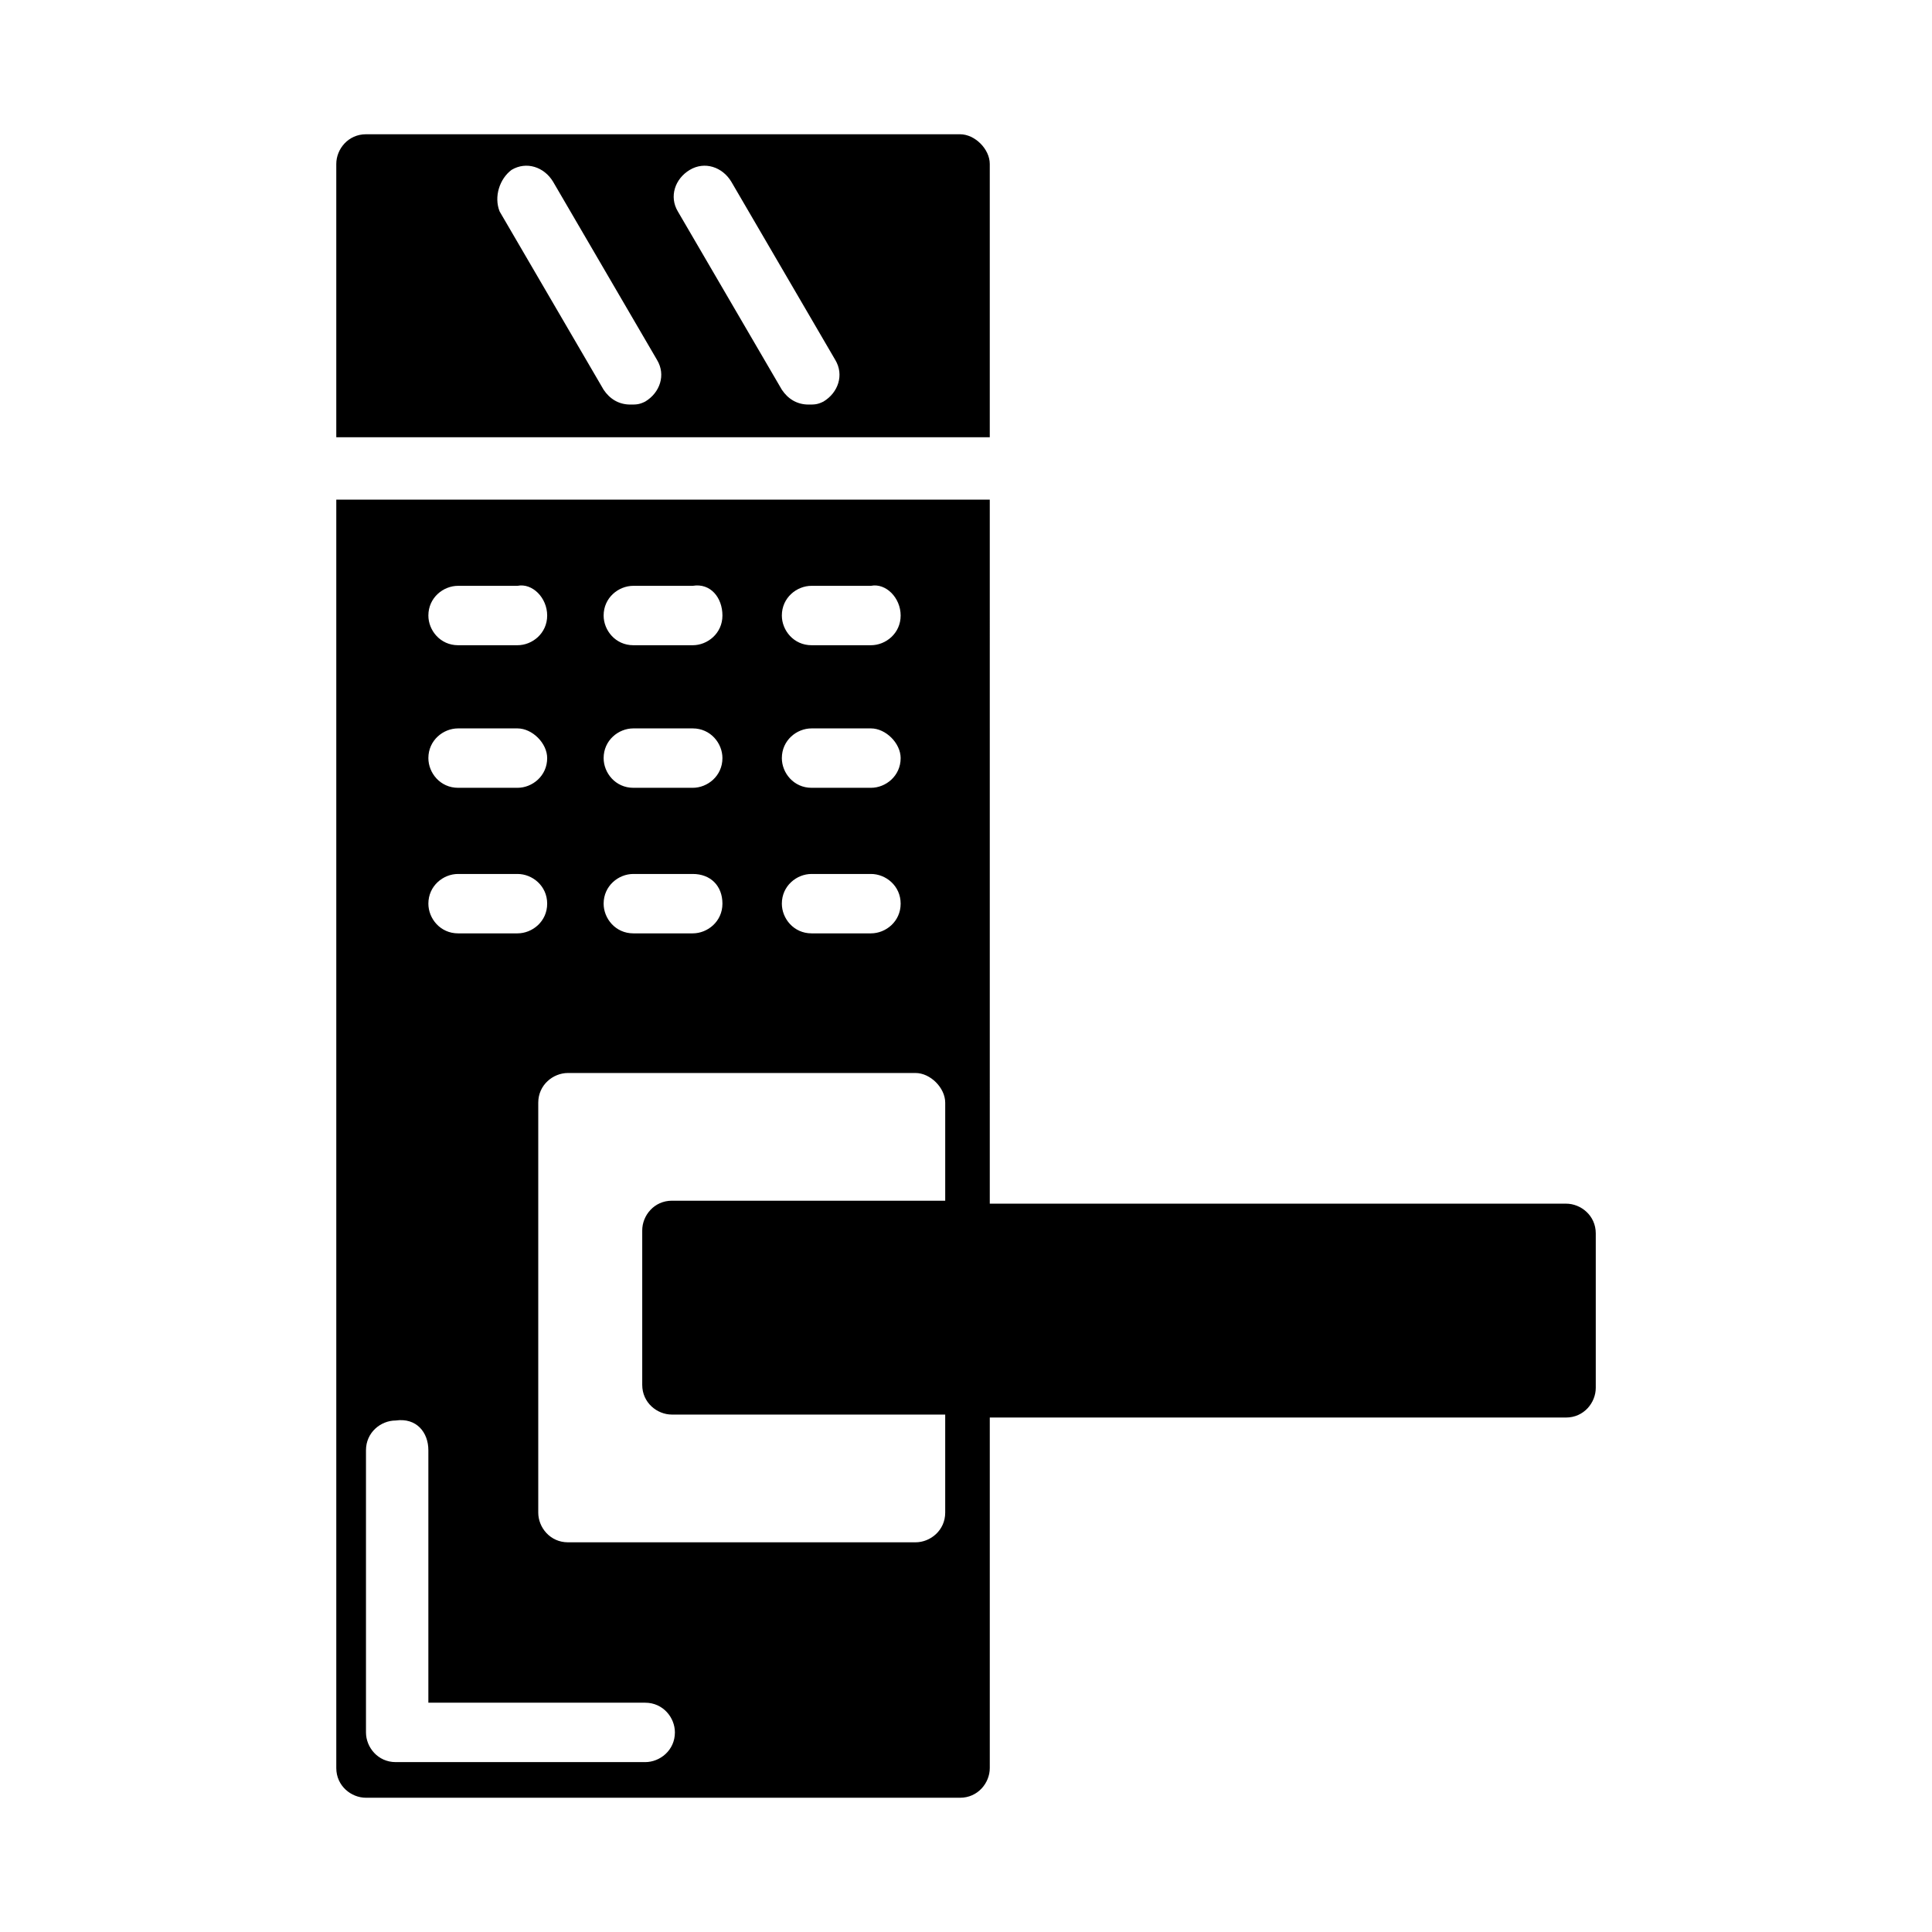
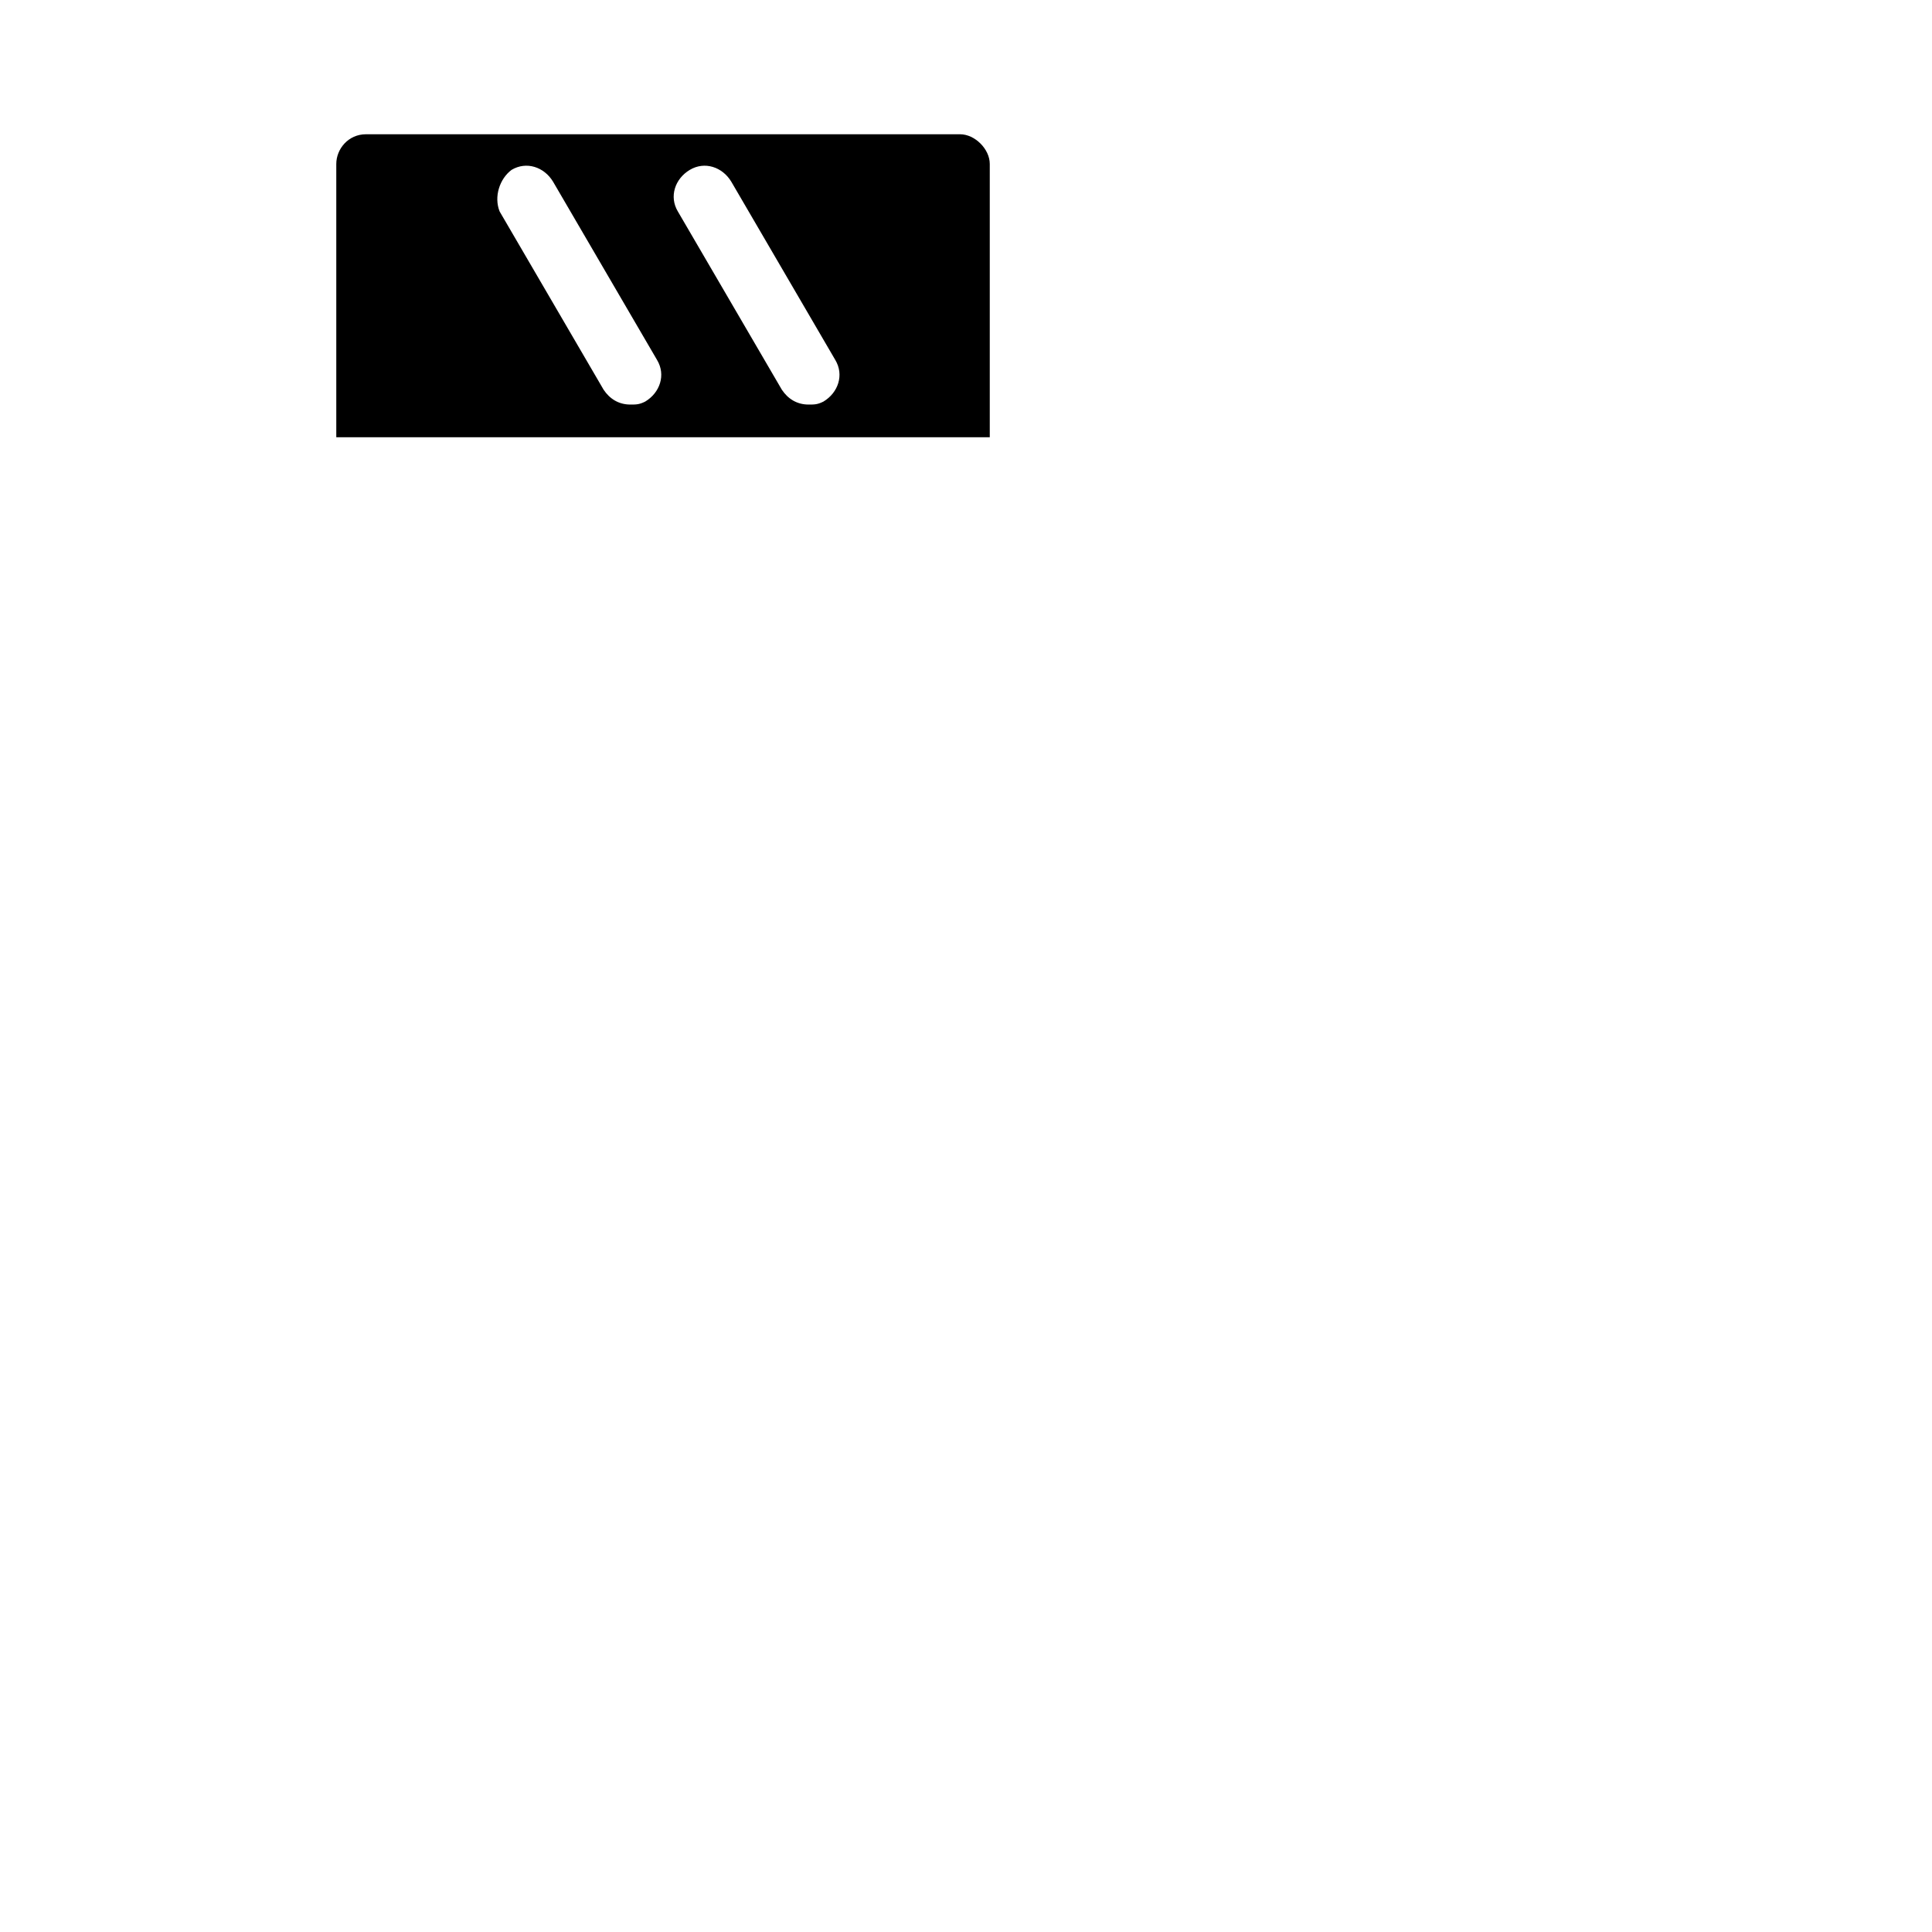
<svg xmlns="http://www.w3.org/2000/svg" fill="#000000" width="800px" height="800px" version="1.1" viewBox="144 144 512 512">
  <g>
    <path d="m398.43 179.58h-157.44c-4.723 0-7.871 3.938-7.871 7.871v72.422h173.18v-72.422c0-3.934-3.938-7.871-7.871-7.871zm-71.637 9.445c3.938-2.363 8.66-0.789 11.02 3.148l27.551 47.23c2.363 3.938 0.789 8.66-3.148 11.02-1.574 0.789-2.363 0.789-3.938 0.789-3.148 0-5.512-1.574-7.086-3.938l-27.551-47.23c-2.359-3.934-0.785-8.656 3.152-11.02zm-47.234 0c3.938-2.363 8.66-0.789 11.02 3.148l27.551 47.23c2.363 3.938 0.789 8.66-3.148 11.02-1.574 0.789-2.363 0.789-3.938 0.789-3.148 0-5.512-1.574-7.086-3.938l-27.551-47.23c-1.57-3.934 0.004-8.656 3.152-11.02z" />
-     <path d="m406.3 276.41h-173.18v336.14c0 4.723 3.938 7.871 7.871 7.871h157.44c4.723 0 7.871-3.938 7.871-7.871v-92.891h152.72c4.723 0 7.871-3.938 7.871-7.871v-40.934c0-4.723-3.938-7.871-7.871-7.871h-152.72zm-148.78 251.91v66.914h57.465c4.723 0 7.871 3.938 7.871 7.871 0 4.723-3.938 7.871-7.871 7.871h-66.125c-4.723 0-7.871-3.938-7.871-7.871v-74.785c0-4.723 3.938-7.871 7.871-7.871 5.512-0.789 8.66 3.148 8.66 7.871zm31.488-221.2c0 4.723-3.938 7.871-7.871 7.871h-15.742c-4.723 0-7.871-3.938-7.871-7.871 0-4.723 3.938-7.871 7.871-7.871h15.742c3.934-0.789 7.871 3.148 7.871 7.871zm0 37.785c0 4.723-3.938 7.871-7.871 7.871h-15.742c-4.723 0-7.871-3.938-7.871-7.871 0-4.723 3.938-7.871 7.871-7.871h15.742c3.934 0 7.871 3.934 7.871 7.871zm0 38.574c0 4.723-3.938 7.871-7.871 7.871h-15.742c-4.723 0-7.871-3.938-7.871-7.871 0-4.723 3.938-7.871 7.871-7.871h15.742c3.934-0.004 7.871 3.144 7.871 7.871zm46.445-76.359c0 4.723-3.938 7.871-7.871 7.871h-15.742c-4.723 0-7.871-3.938-7.871-7.871 0-4.723 3.938-7.871 7.871-7.871h15.742c4.723-0.789 7.871 3.148 7.871 7.871zm0 37.785c0 4.723-3.938 7.871-7.871 7.871h-15.742c-4.723 0-7.871-3.938-7.871-7.871 0-4.723 3.938-7.871 7.871-7.871h15.742c4.723 0 7.871 3.934 7.871 7.871zm0 38.574c0 4.723-3.938 7.871-7.871 7.871h-15.742c-4.723 0-7.871-3.938-7.871-7.871 0-4.723 3.938-7.871 7.871-7.871h15.742c4.723-0.004 7.871 3.144 7.871 7.871zm47.23-76.359c0 4.723-3.938 7.871-7.871 7.871h-15.742c-4.723 0-7.871-3.938-7.871-7.871 0-4.723 3.938-7.871 7.871-7.871h15.742c3.934-0.789 7.871 3.148 7.871 7.871zm0 37.785c0 4.723-3.938 7.871-7.871 7.871h-15.742c-4.723 0-7.871-3.938-7.871-7.871 0-4.723 3.938-7.871 7.871-7.871h15.742c3.934 0 7.871 3.934 7.871 7.871zm0 38.574c0 4.723-3.938 7.871-7.871 7.871h-15.742c-4.723 0-7.871-3.938-7.871-7.871 0-4.723 3.938-7.871 7.871-7.871h15.742c3.934-0.004 7.871 3.144 7.871 7.871zm11.809 52.742v25.977h-72.422c-4.723 0-7.871 3.938-7.871 7.871v40.934c0 4.723 3.938 7.871 7.871 7.871l54.316 0.004h18.105v25.977c0 4.723-3.938 7.871-7.871 7.871h-92.105c-4.723 0-7.871-3.938-7.871-7.871v-108.63c0-4.723 3.938-7.871 7.871-7.871h92.102c3.938-0.004 7.875 3.934 7.875 7.871z" />
  </g>
</svg>